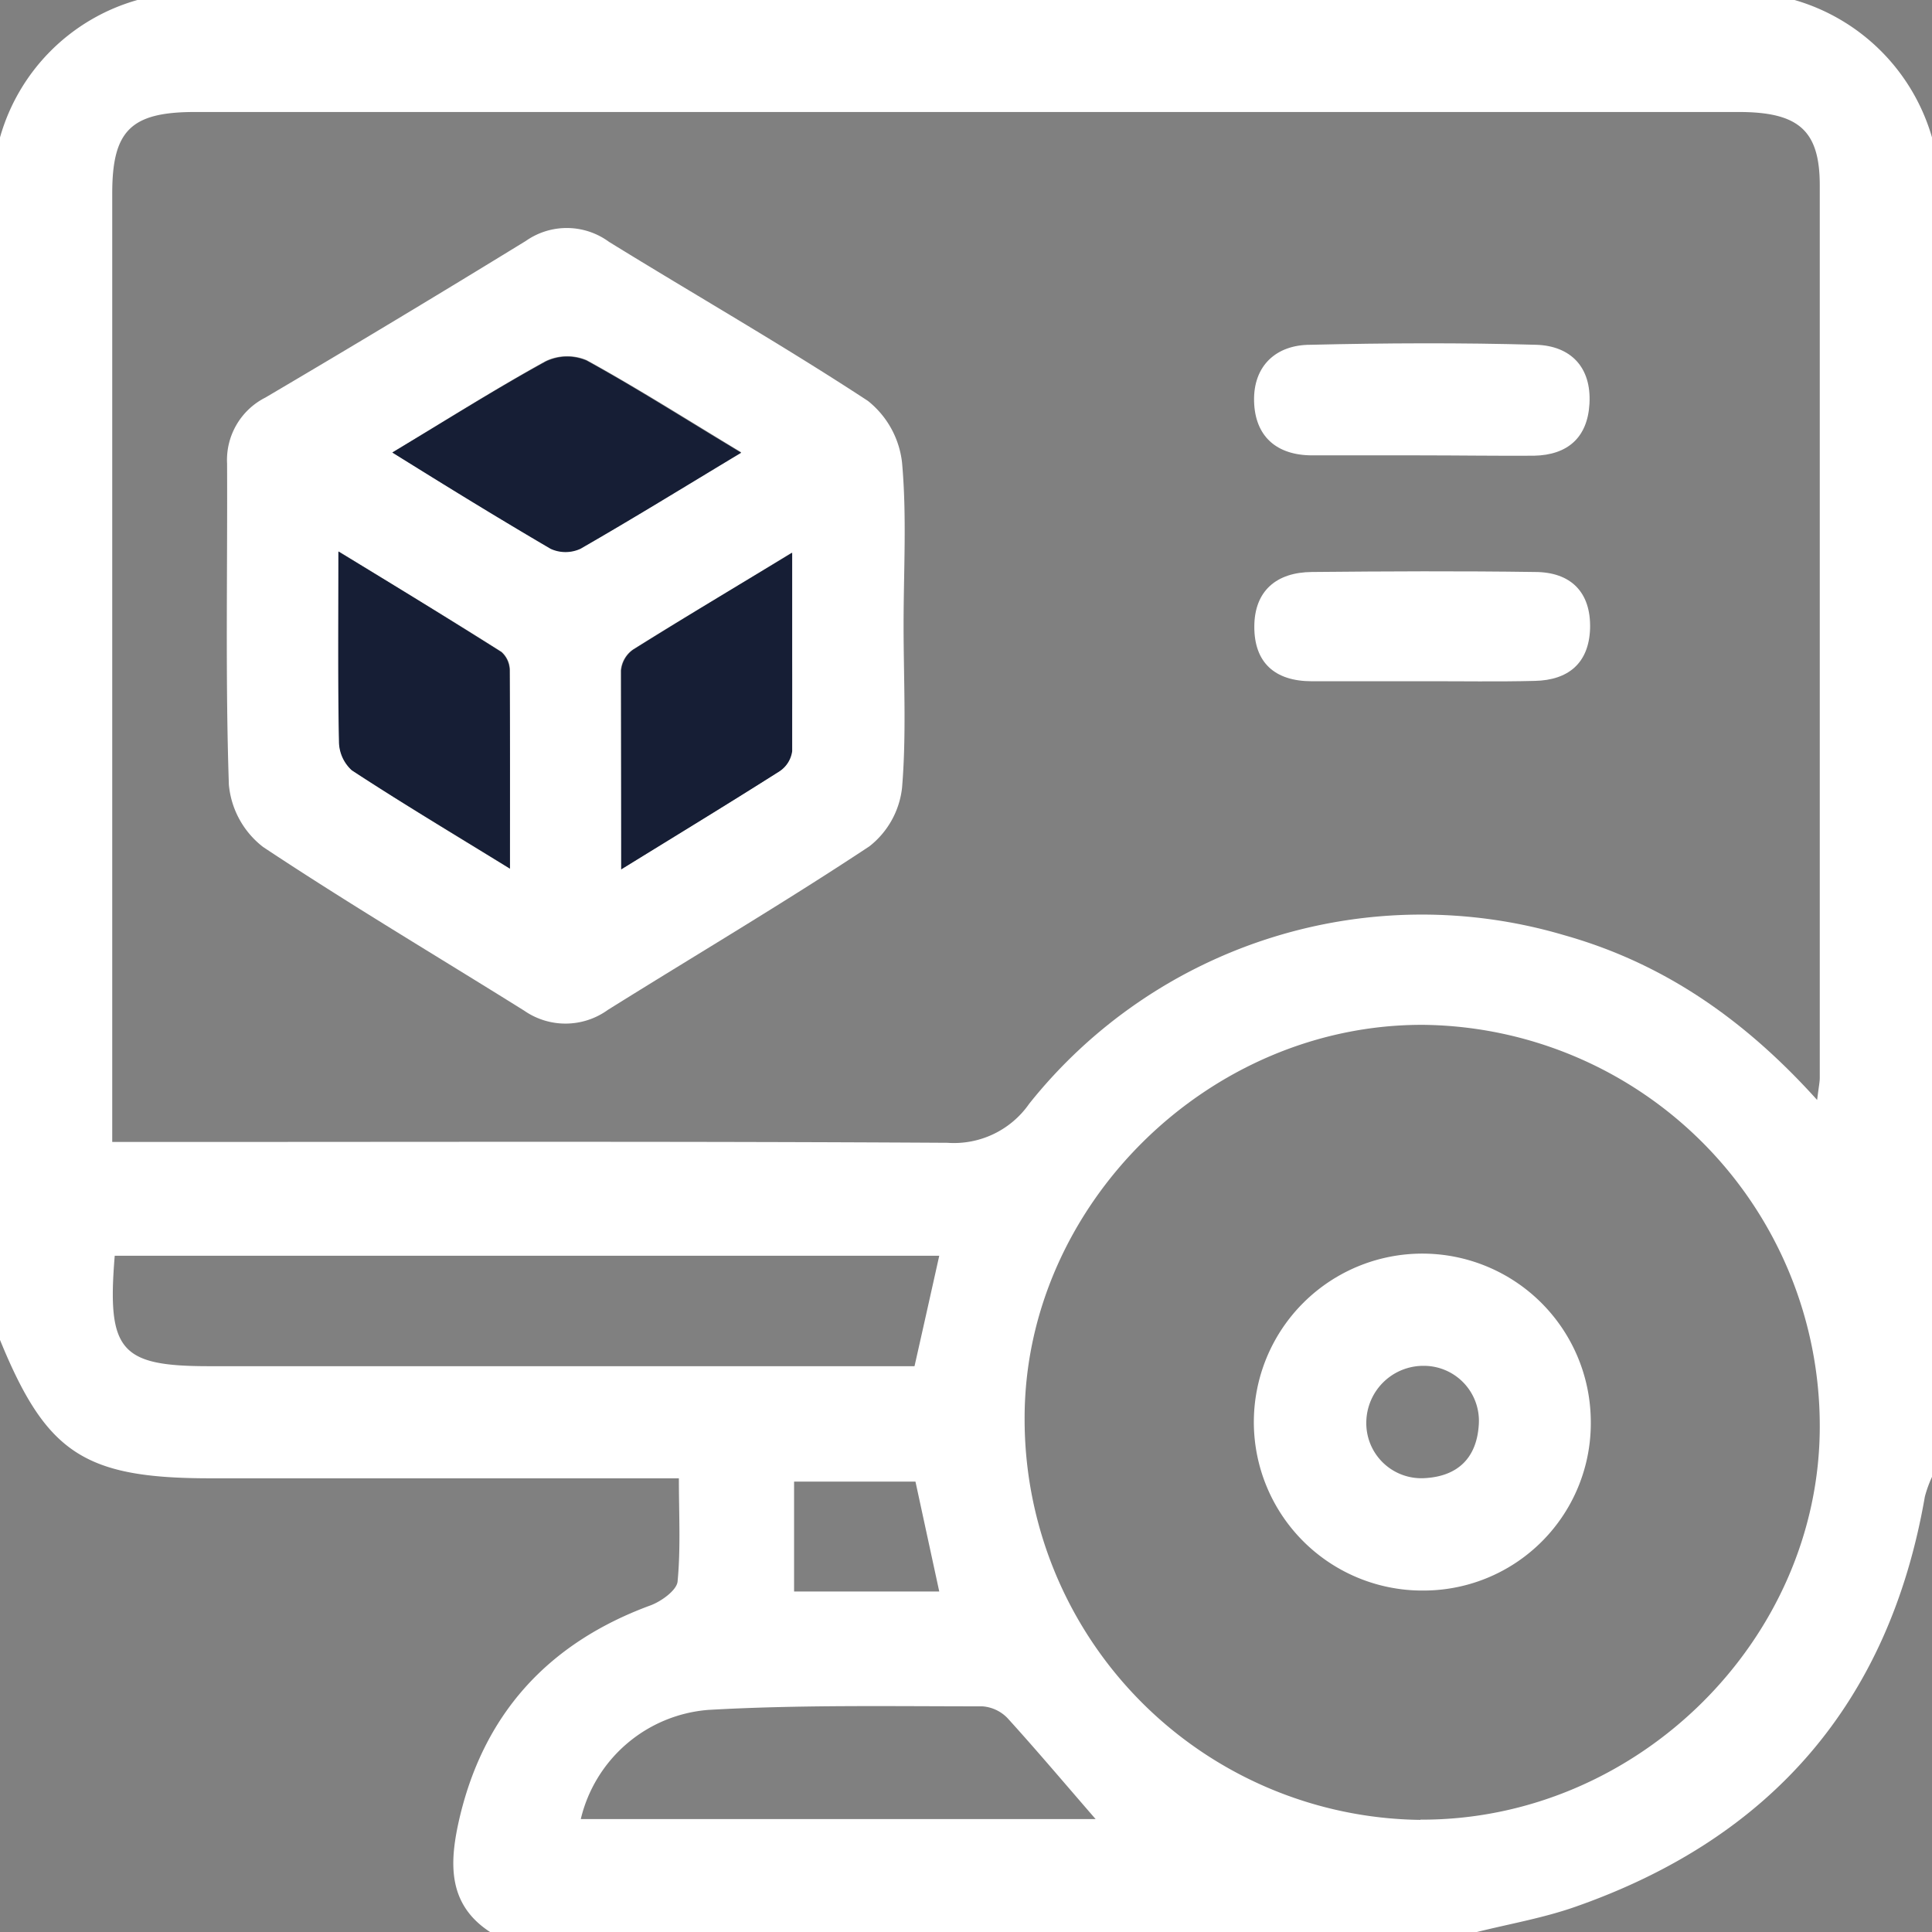
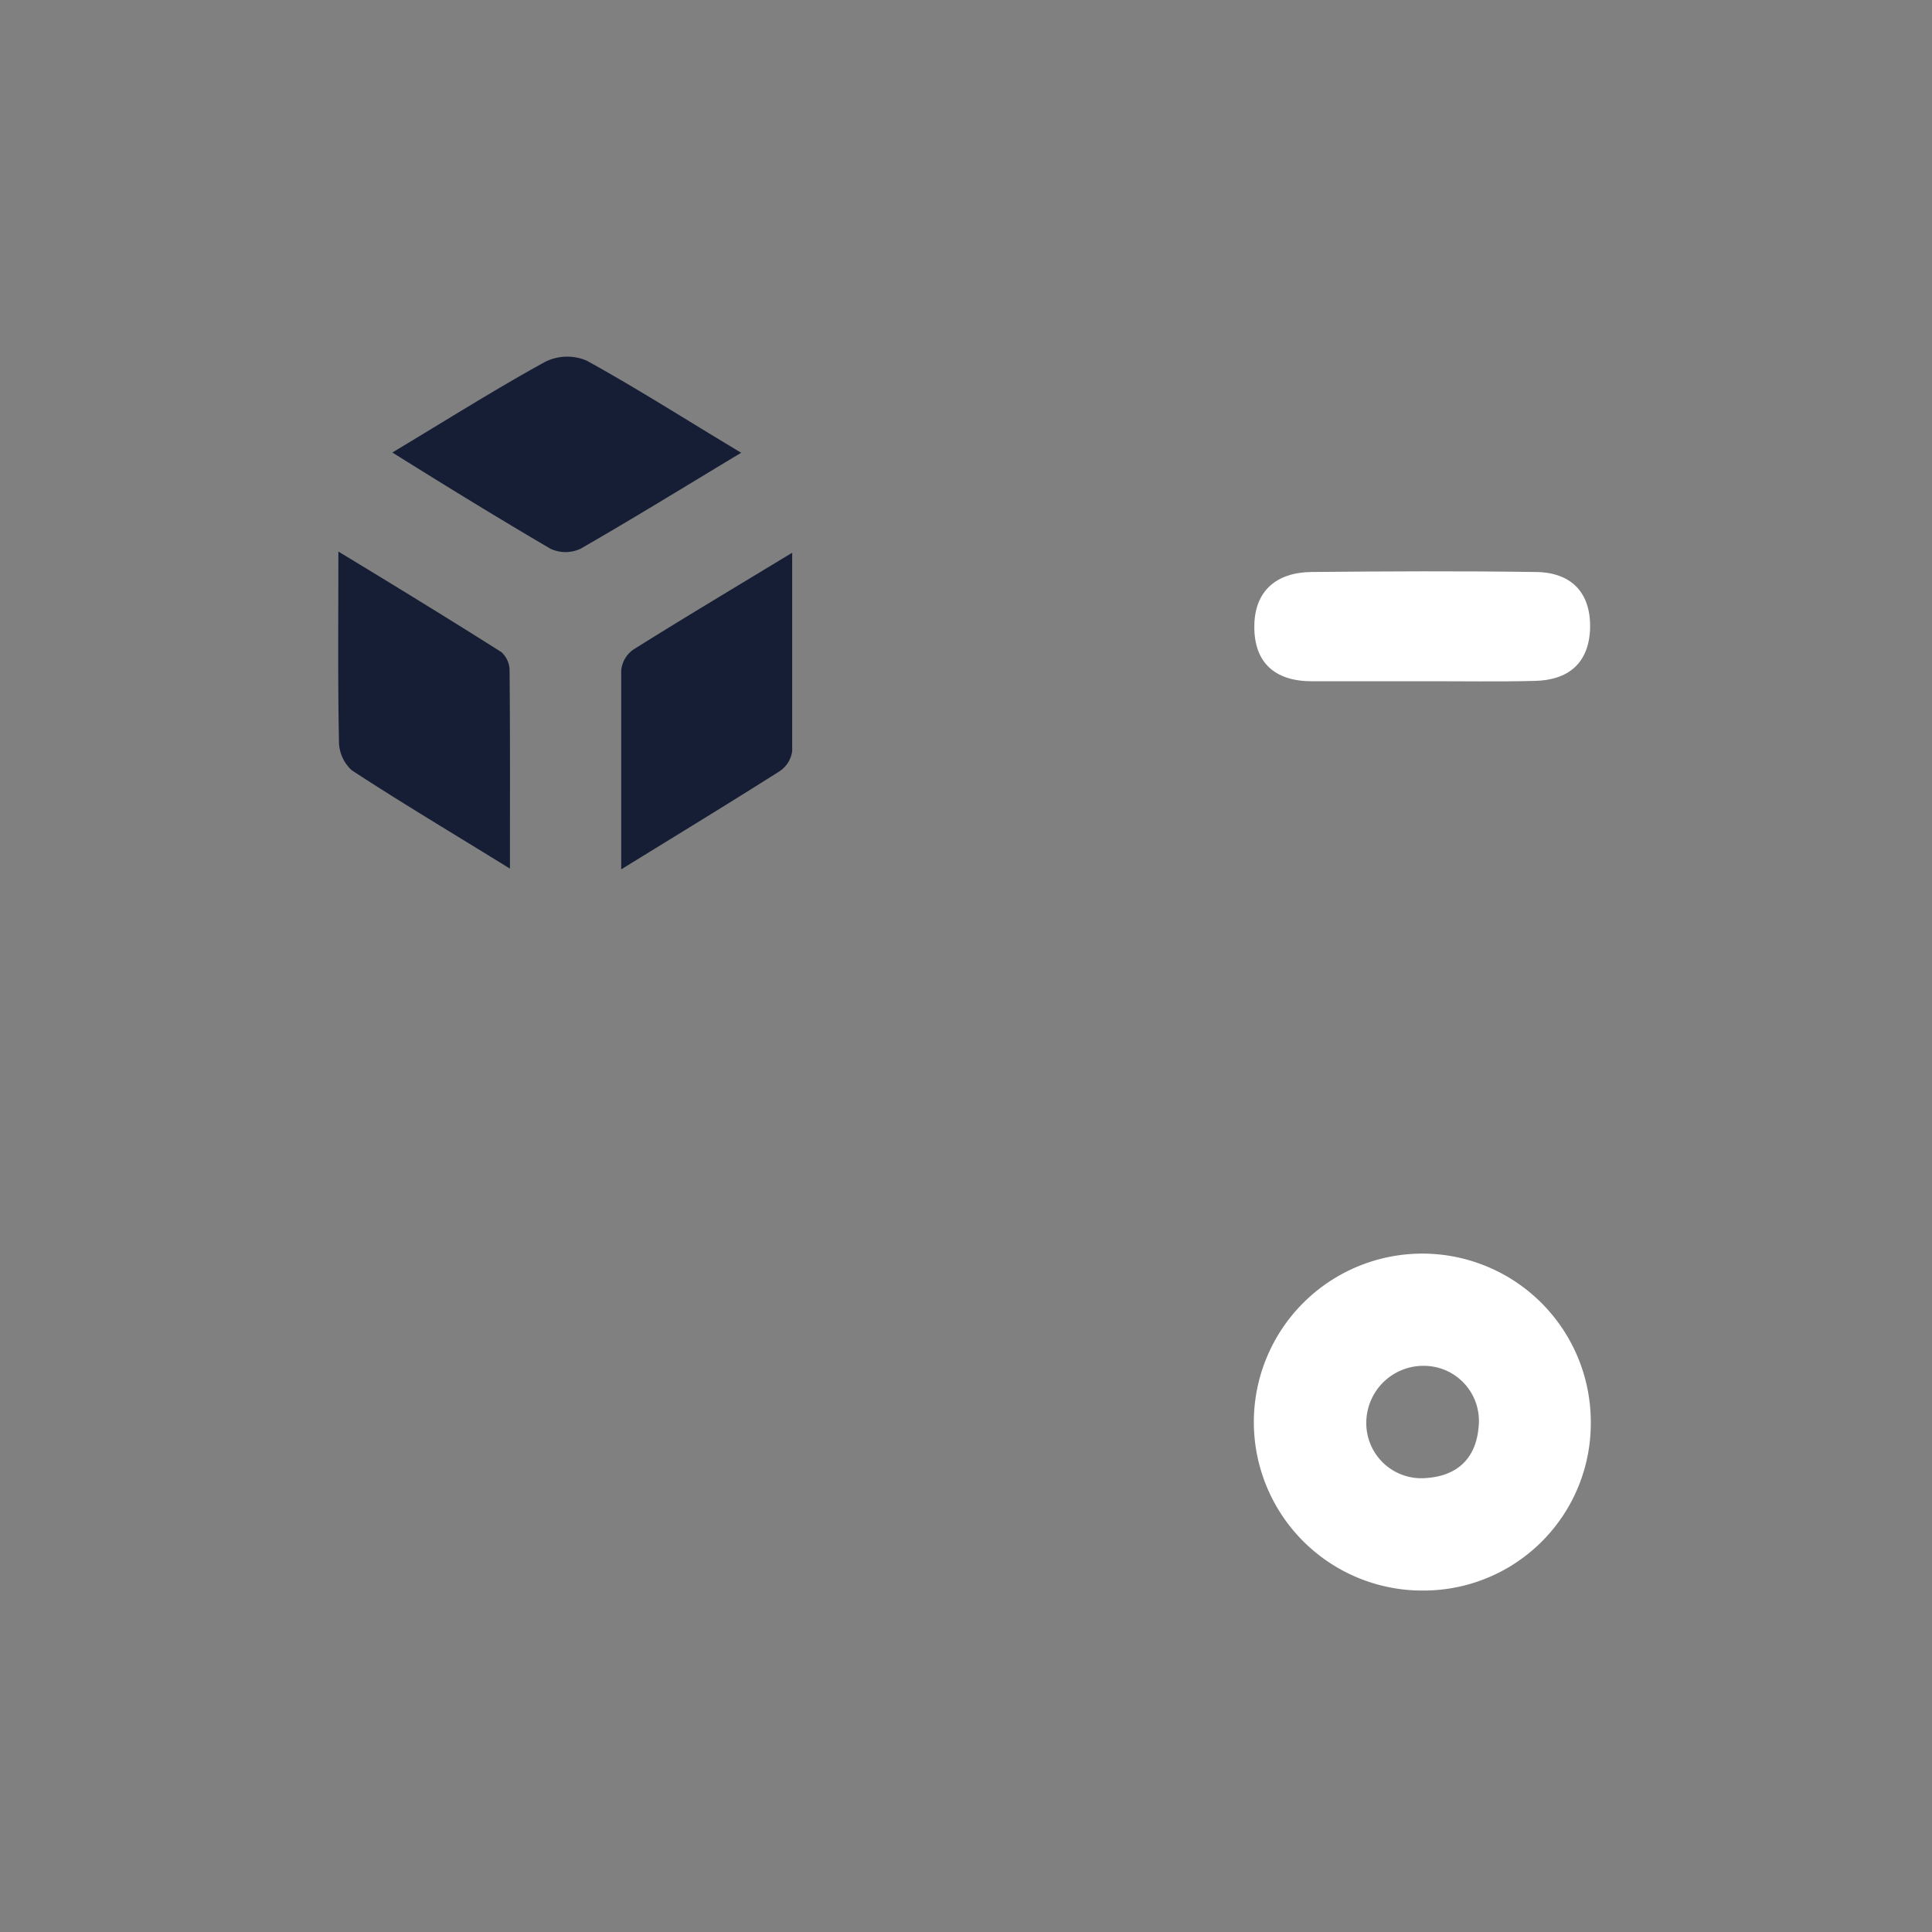
<svg xmlns="http://www.w3.org/2000/svg" id="Capa_1" data-name="Capa 1" viewBox="0 0 162.5 162.5">
  <rect x="0" y="0" width="162.5" height="162.5" fill="#808080" stroke="none" />
  <defs>
    <style>.cls-1{fill:#fff;}.cls-2{fill:#161e35;}</style>
  </defs>
  <title>software</title>
-   <path class="cls-1" d="M124.22,162.5h-83c-3.56-2.31-3.41-5.77-2.65-9.23,2-9,7.46-15.05,16.14-18.24.92-.34,2.2-1.27,2.28-2,.27-2.8.11-5.64.11-8.69H17.71c-10.62,0-13.81-2.1-17.71-11.64V11.56A16.74,16.74,0,0,1,11.56,0H150.94A16.92,16.92,0,0,1,162.5,11.56V124.22a10.32,10.32,0,0,0-.6,1.66c-3,17.3-12.92,28.73-29.4,34.5C129.82,161.32,127,161.81,124.22,162.5Zm28.62-70c.14-1.14.22-1.49.22-1.84q0-37.53,0-75.07c0-4.62-1.77-6.17-6.82-6.17H16.31C11,9.44,9.44,11,9.44,16.26q0,37.89,0,75.79v4H14c21.9,0,43.79-.06,65.68.07a7.71,7.71,0,0,0,6.89-3.29,42.23,42.23,0,0,1,45-14.17C139.87,81,146.69,85.69,152.84,92.52Zm-33.37,60.55c18.18.08,33.59-15.09,33.59-33.08A33.73,33.73,0,0,0,119.78,86.2c-18.1-.11-33.62,15.19-33.6,33.11A33.69,33.69,0,0,0,119.47,153.07ZM79,105.62H9.65c-.66,8,.46,9.29,7.94,9.29q27.77,0,55.51,0h3.82C77.66,111.63,78.31,108.72,79,105.62ZM92.15,153c-2.69-3.1-5-5.84-7.4-8.48a3.25,3.25,0,0,0-2.12-1c-7.69,0-15.4-.14-23.07.3A12,12,0,0,0,48.85,153ZM79,133.86,77,124.62H66.79v9.24Z" />
-   <path class="cls-1" d="M76,52.59c0,4.56.25,9.15-.13,13.68a7.27,7.27,0,0,1-2.74,4.91c-7.2,4.77-14.64,9.16-22,13.76a6.09,6.09,0,0,1-7.05.06c-7.33-4.58-14.78-9-21.95-13.76A7.47,7.47,0,0,1,19.25,66c-.3-9-.11-18-.15-27a5.88,5.88,0,0,1,3.22-5.56q11-6.48,21.9-13.17a6,6,0,0,1,7,.07C58.48,24.82,65.88,29.05,73,33.72a7.73,7.73,0,0,1,2.87,5.18C76.28,43.43,76,48,76,52.59ZM33,38.06c4.74,2.89,9,5.54,13.31,8.06a3,3,0,0,0,2.51,0c4.44-2.55,8.8-5.24,13.52-8.08-4.6-2.78-8.73-5.4-13-7.75a4.18,4.18,0,0,0-3.46.09C41.65,32.72,37.6,35.28,33,38.06ZM52.25,73.12c4.84-3,9.09-5.57,13.28-8.25a2.42,2.42,0,0,0,1.06-1.69c.09-5.34,0-10.67,0-16.69-4.88,3-9.16,5.51-13.38,8.16a2.41,2.41,0,0,0-1,1.75C52.22,61.74,52.25,67.09,52.25,73.12Zm-9.36-.06c0-6,0-11.36,0-16.69a2.09,2.09,0,0,0-.7-1.54c-4.35-2.75-8.75-5.41-13.7-8.45,0,6-.05,11,.05,16a3.3,3.3,0,0,0,1.08,2.4C33.76,67.52,38,70.07,42.89,73.06Z" />
-   <path class="cls-1" d="M119.37,38.3c-3,0-6,0-9,0s-4.82-1.6-4.89-4.56S107.32,29,110.21,29c6.35-.15,12.7-.18,19,0,2.88.09,4.65,1.86,4.48,4.95-.16,2.86-1.84,4.32-4.66,4.38C125.84,38.35,122.61,38.3,119.37,38.3Z" />
  <path class="cls-1" d="M119.72,57.3c-3.13,0-6.25,0-9.38,0s-4.85-1.58-4.84-4.6,1.88-4.57,4.85-4.59c6.25-.06,12.51-.09,18.75,0,3,0,4.73,1.68,4.64,4.77-.1,2.9-1.83,4.33-4.65,4.39C126,57.35,122.84,57.29,119.72,57.3Z" />
  <path class="cls-1" d="M119.8,133.78a14.17,14.17,0,1,1,14-14.32A14.07,14.07,0,0,1,119.8,133.78Zm0-18.9a4.8,4.8,0,0,0-4.88,4.72,4.63,4.63,0,0,0,4.82,4.73c2.81-.12,4.46-1.64,4.64-4.49A4.63,4.63,0,0,0,119.75,114.88Z" />
  <path class="cls-2" d="M33,38.06c4.64-2.78,8.69-5.34,12.88-7.64a4.18,4.18,0,0,1,3.46-.09c4.27,2.35,8.4,5,13,7.75-4.72,2.84-9.08,5.53-13.52,8.08a3,3,0,0,1-2.51,0C41.94,43.6,37.7,41,33,38.06Z" />
  <path class="cls-2" d="M52.25,73.12c0-6,0-11.38,0-16.72a2.41,2.41,0,0,1,1-1.75c4.22-2.65,8.5-5.2,13.38-8.16,0,6,0,11.35,0,16.69a2.42,2.42,0,0,1-1.06,1.69C61.34,67.55,57.09,70.14,52.25,73.12Z" />
  <path class="cls-2" d="M42.89,73.06c-4.85-3-9.13-5.54-13.3-8.27a3.3,3.3,0,0,1-1.08-2.4c-.1-5-.05-10-.05-16,4.95,3,9.35,5.7,13.7,8.45a2.09,2.09,0,0,1,.7,1.54C42.91,61.7,42.89,67,42.89,73.06Z" />
</svg>